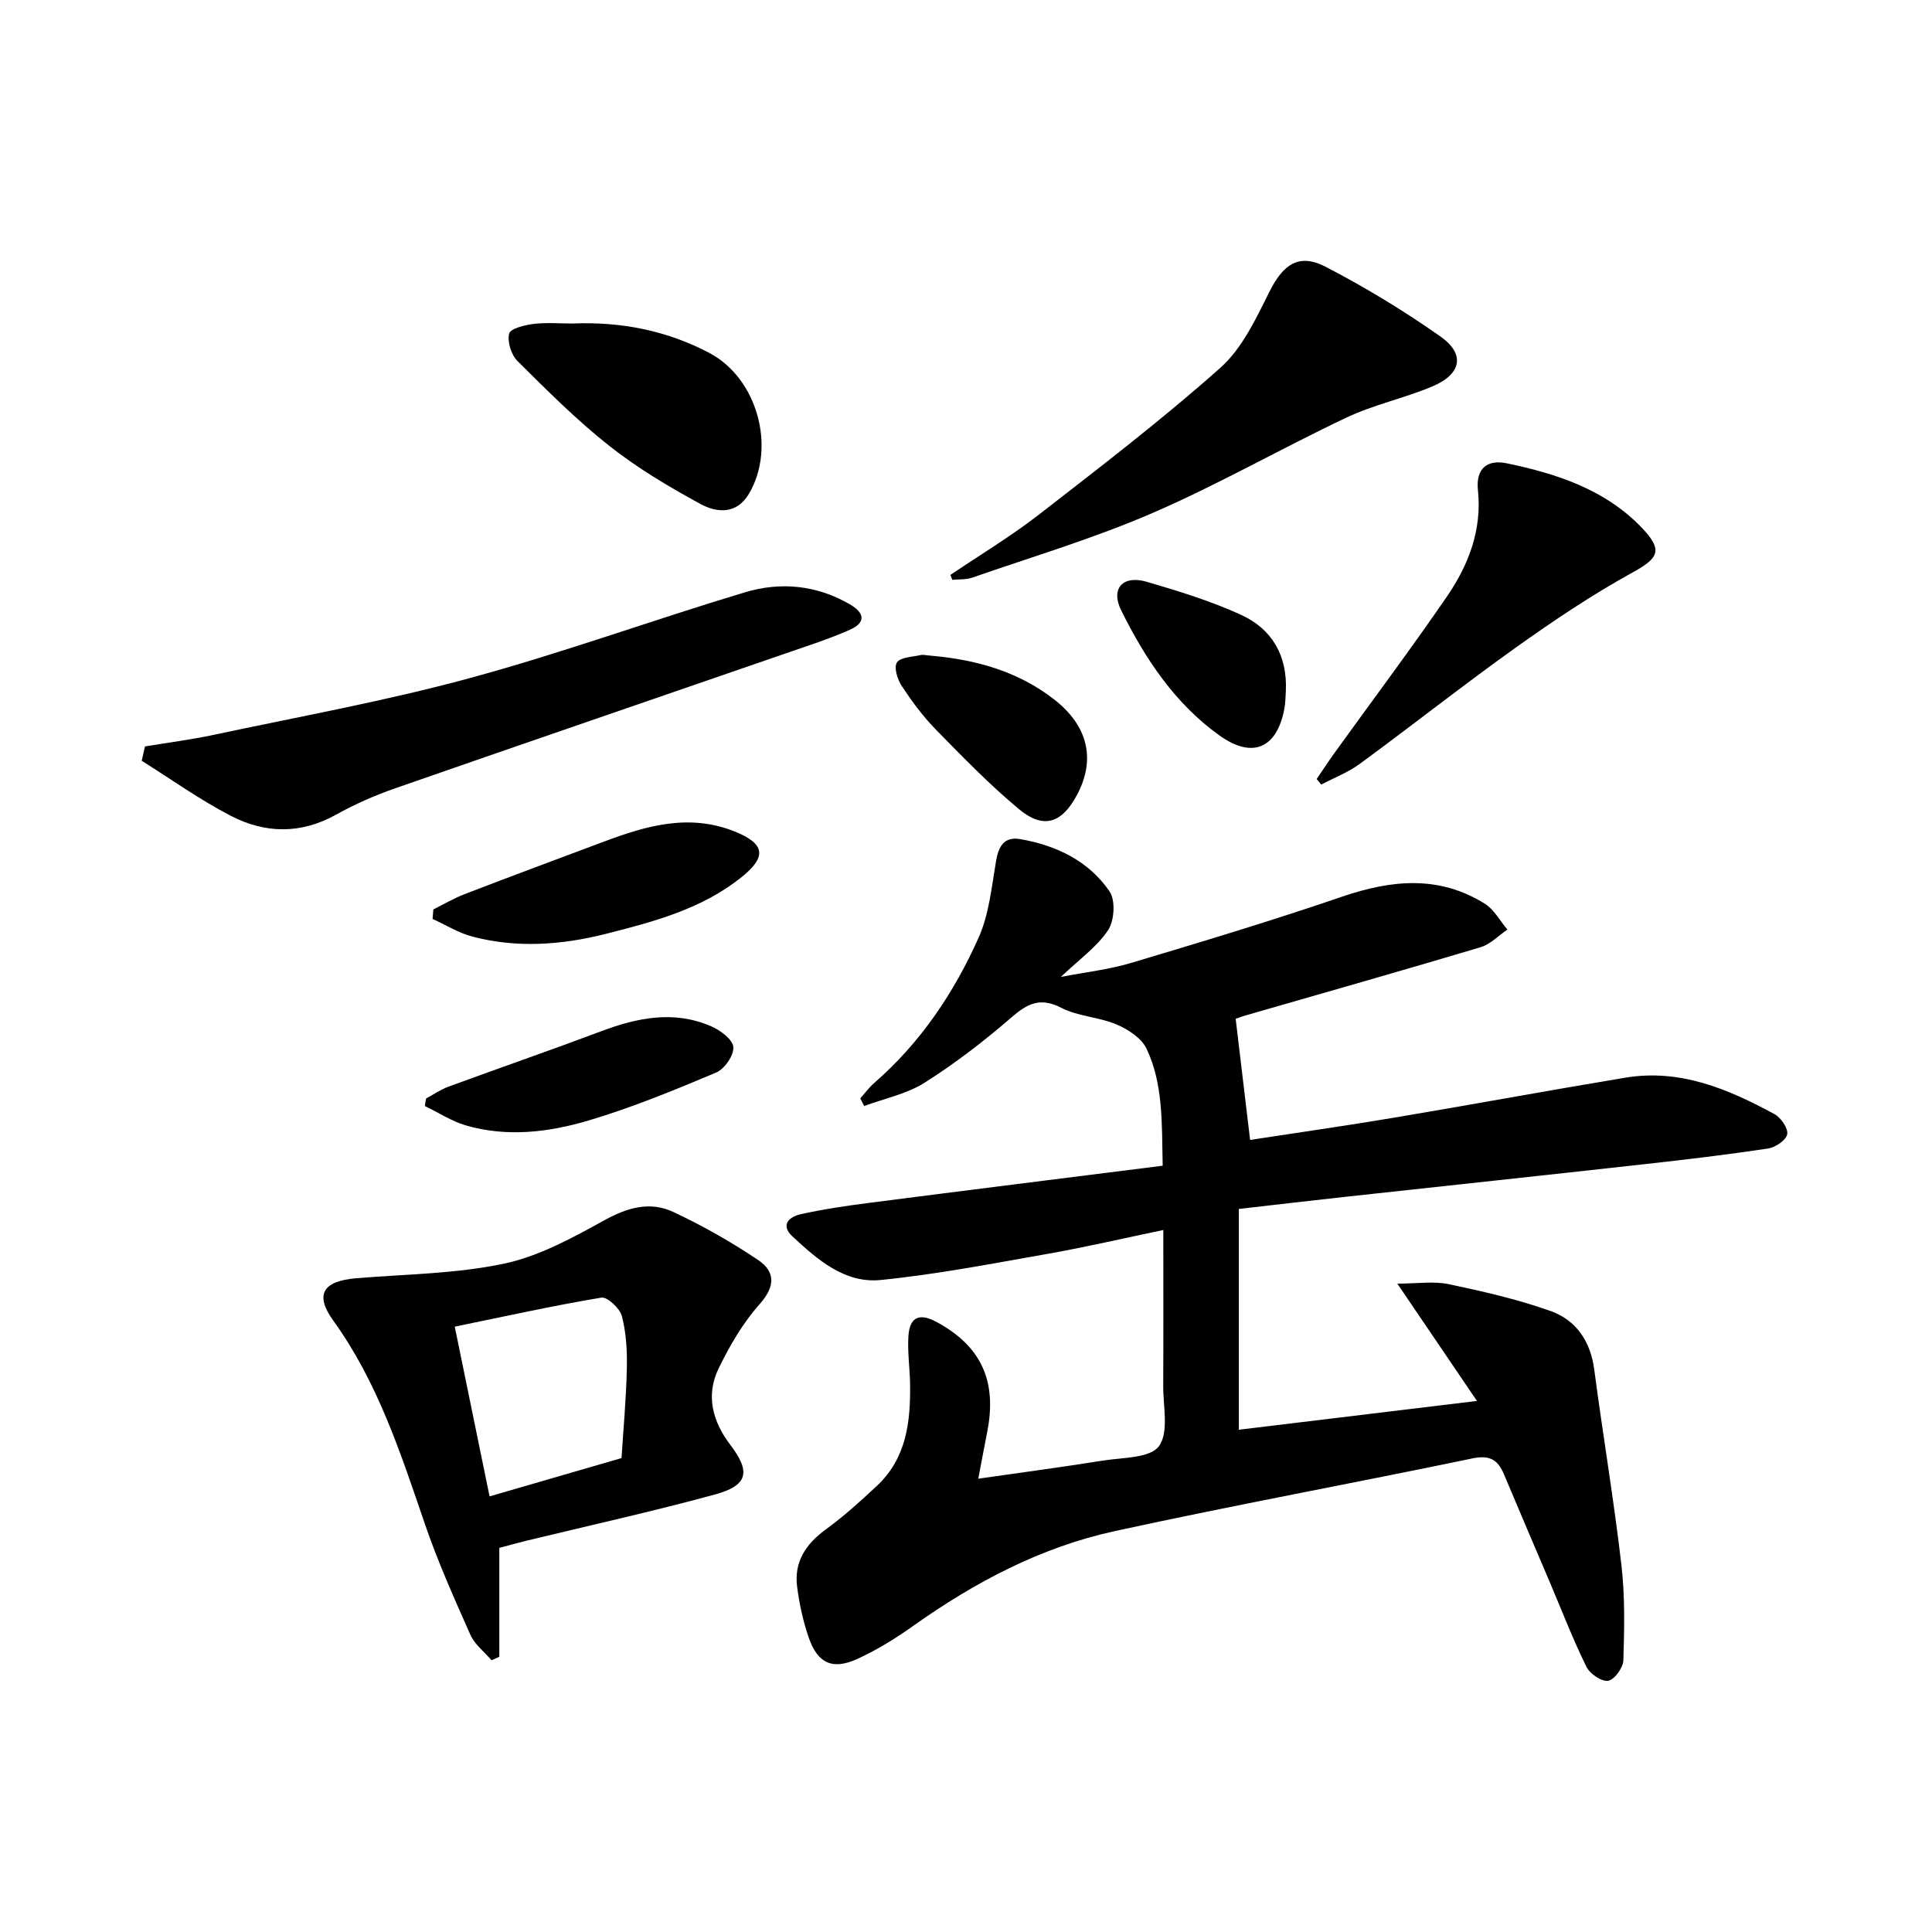
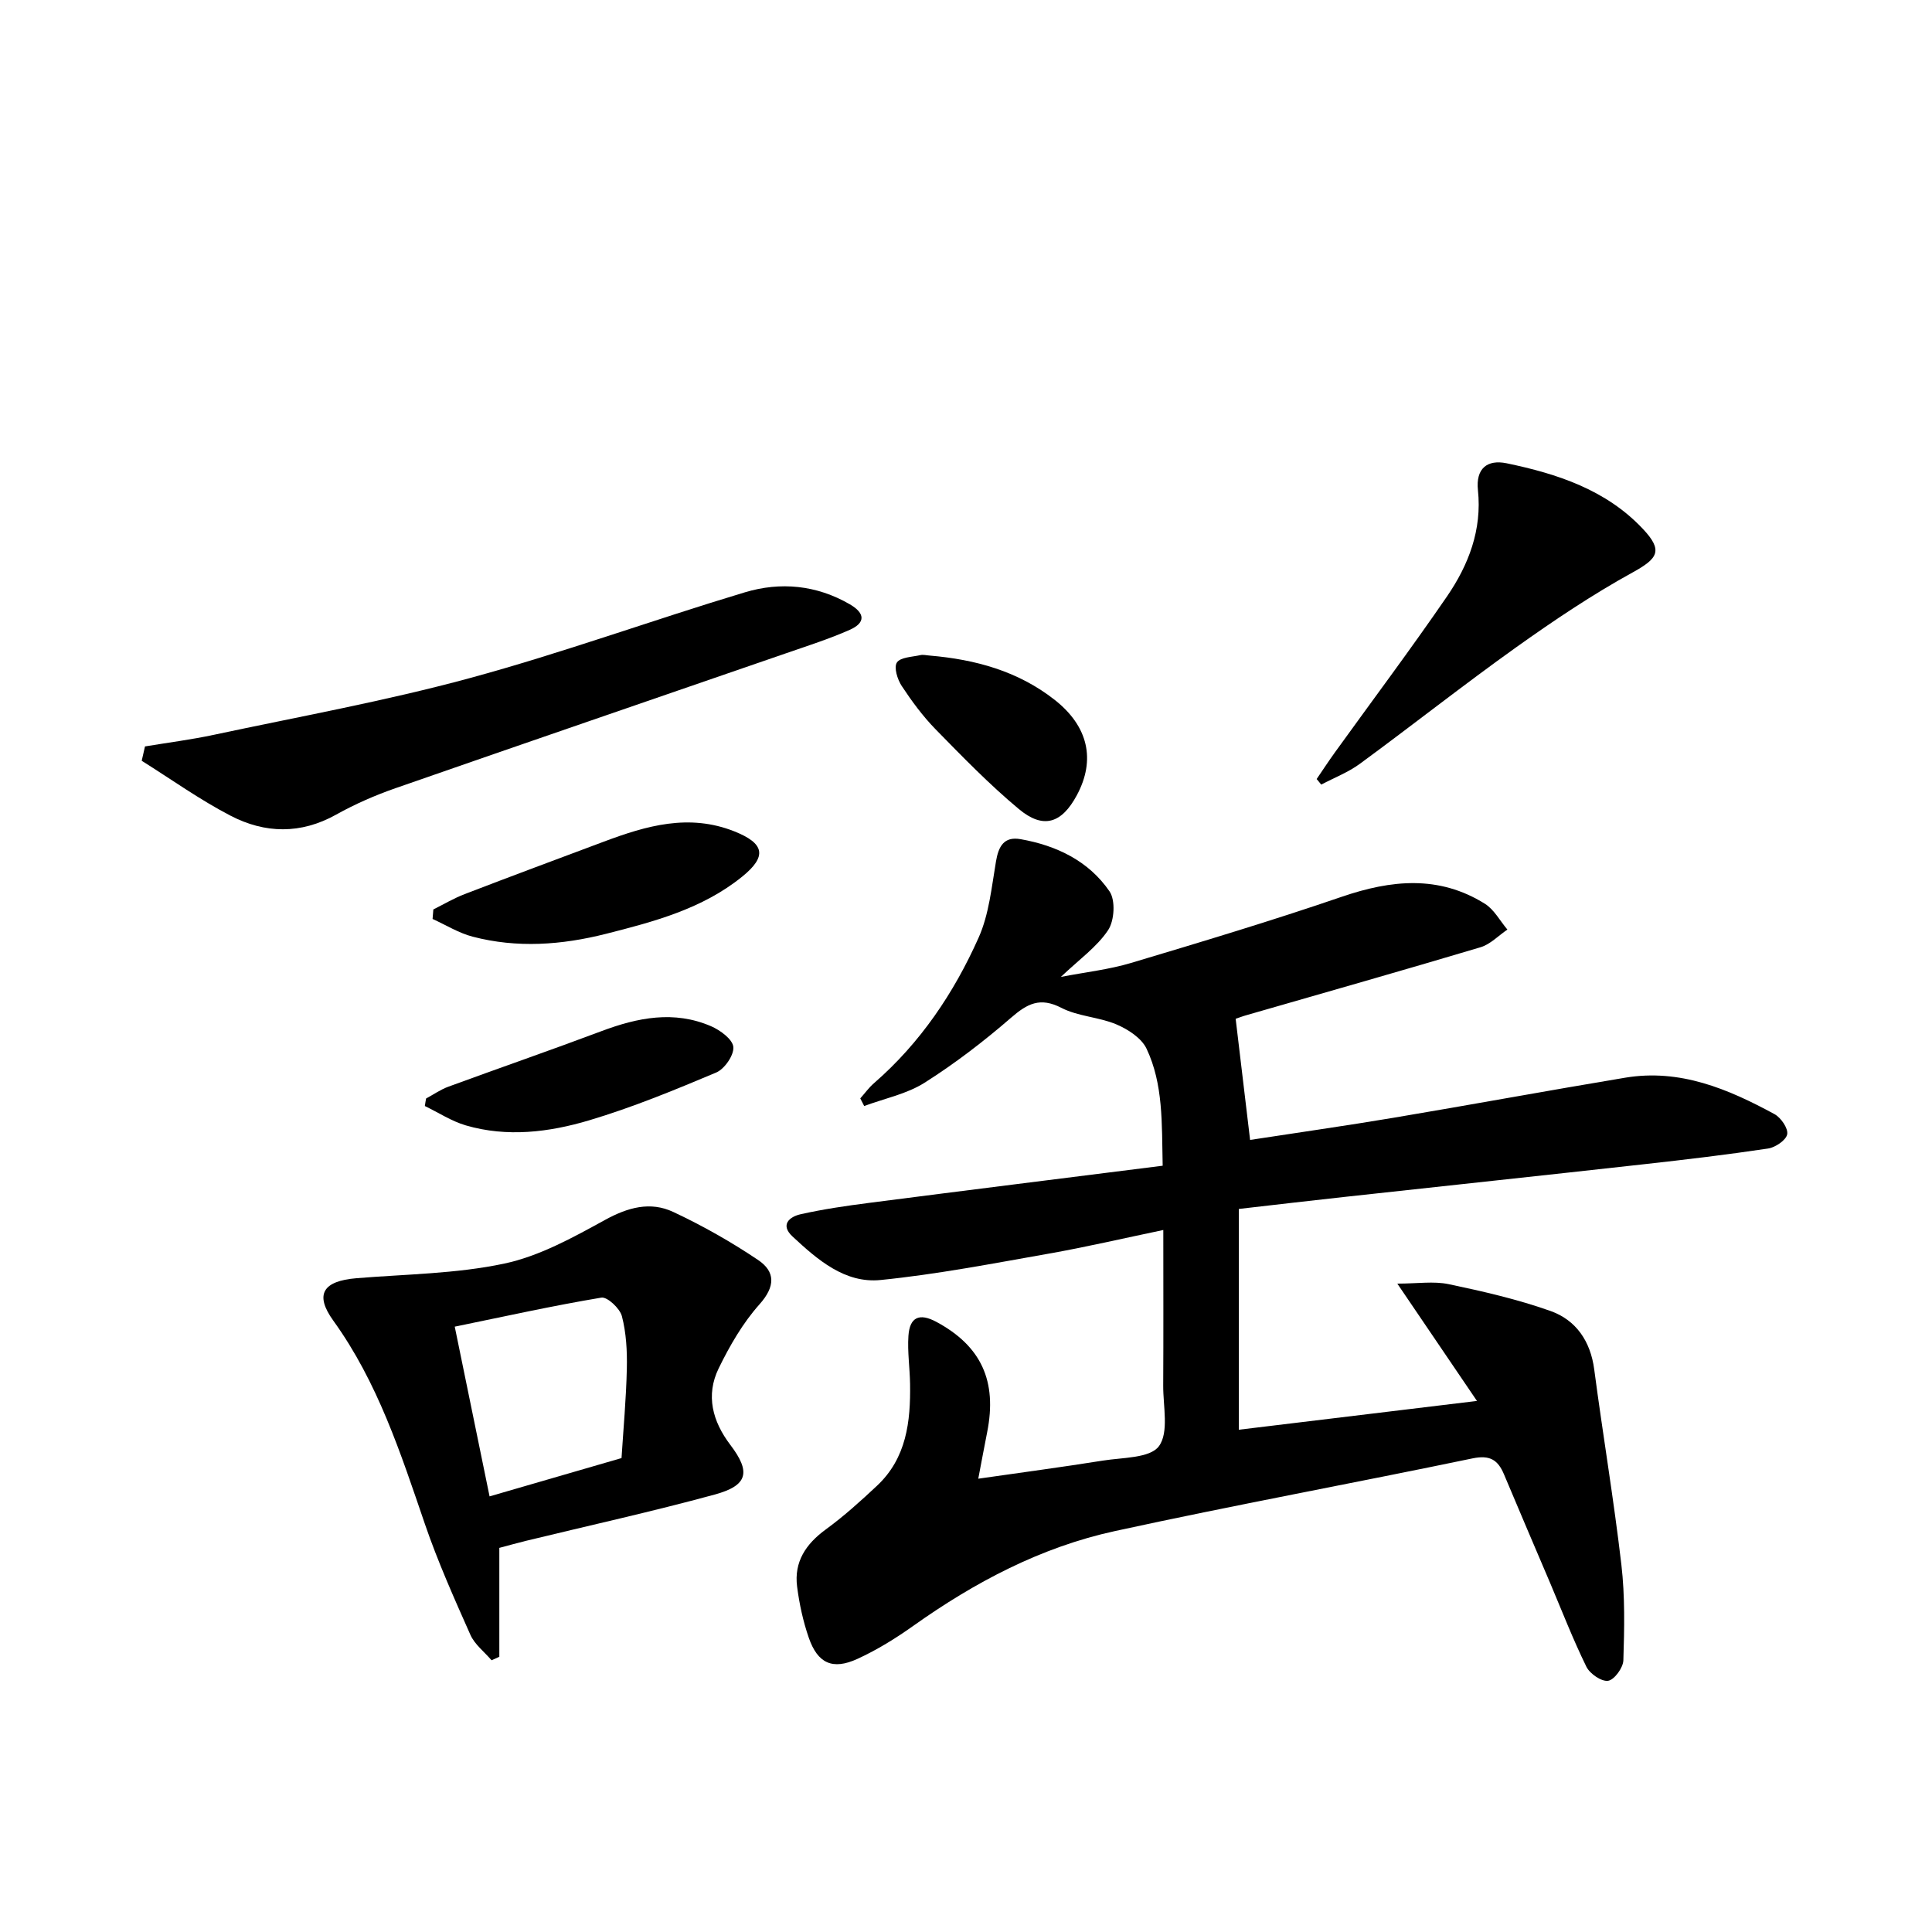
<svg xmlns="http://www.w3.org/2000/svg" enable-background="new 0 0 400 400" viewBox="0 0 400 400">
  <path d="m255.83 210.93c1.03 8.63 1.98 16.63 2.99 25.08 9.72-1.5 19.7-2.91 29.64-4.58 16.03-2.69 32.01-5.64 48.05-8.31 11.31-1.88 21.28 2.33 30.88 7.55 1.33.72 2.86 2.95 2.63 4.17s-2.44 2.72-3.96 2.95c-8.53 1.28-17.11 2.3-25.68 3.25-20.64 2.3-41.29 4.5-61.93 6.76-7.24.79-14.47 1.64-21.96 2.5v45.71c16.07-1.94 31.82-3.85 49.3-5.96-5.65-8.31-10.58-15.58-16.49-24.29 4.17 0 7.52-.54 10.62.11 7.11 1.49 14.25 3.13 21.08 5.55 5.3 1.88 8.3 6.25 9.07 12.13 1.78 13.48 4.05 26.91 5.62 40.41.76 6.53.62 13.2.41 19.8-.05 1.54-1.88 4.04-3.16 4.23-1.37.2-3.79-1.46-4.5-2.92-2.77-5.65-5.05-11.54-7.51-17.35-3.18-7.49-6.4-14.96-9.54-22.46-1.26-3.01-2.93-4.06-6.5-3.32-24.67 5.14-49.47 9.69-74.09 15.06-15.28 3.33-28.97 10.56-41.72 19.62-3.64 2.59-7.51 4.98-11.57 6.84-5.14 2.35-8.22.93-10.06-4.38-1.18-3.41-1.96-7.01-2.42-10.6-.65-5.11 1.8-8.8 5.92-11.81 3.74-2.73 7.22-5.87 10.61-9.05 6.13-5.73 6.98-13.29 6.86-21.09-.05-3.32-.56-6.65-.34-9.94.26-3.92 2.28-4.79 5.77-2.92 9.3 5 12.64 12.26 10.53 22.86-.58 2.92-1.12 5.85-1.84 9.62 8.88-1.28 17.36-2.4 25.81-3.75 4.05-.65 9.75-.48 11.59-2.98 2.11-2.86.86-8.26.89-12.56.06-10.47.02-20.94.02-32.2-8.3 1.73-15.99 3.53-23.76 4.9-11.56 2.04-23.12 4.28-34.77 5.45-7.41.75-13.07-4.21-18.24-9.01-2.62-2.44-.6-4.09 1.66-4.6 4.68-1.05 9.46-1.75 14.22-2.36 20.07-2.59 40.15-5.09 60.76-7.69-.19-8.87.13-16.87-3.33-24.21-1.04-2.21-3.84-4.03-6.25-5.05-3.64-1.54-7.94-1.64-11.4-3.43-4.41-2.27-7.04-.87-10.4 2.04-5.64 4.89-11.62 9.48-17.92 13.47-3.7 2.34-8.3 3.26-12.5 4.82-.27-.53-.54-1.05-.81-1.58.94-1.05 1.77-2.22 2.83-3.14 9.61-8.35 16.57-18.7 21.68-30.16 2.16-4.84 2.68-10.45 3.59-15.78.53-3.12 1.66-5.19 5.08-4.59 7.46 1.31 14.11 4.52 18.42 10.8 1.27 1.85 1.02 6.08-.29 8.04-2.32 3.48-5.99 6.07-9.78 9.68 5.18-1 9.98-1.53 14.53-2.89 14.6-4.37 29.21-8.76 43.62-13.7 10.25-3.51 20.11-4.52 29.65 1.45 1.91 1.2 3.12 3.53 4.65 5.34-1.85 1.25-3.53 3.05-5.57 3.66-16.04 4.79-32.15 9.36-48.24 14-.95.26-1.87.61-2.45.81z" />
  <path d="m103.38 320.47v22.55c-.54.24-1.07.48-1.61.72-1.49-1.75-3.5-3.27-4.39-5.29-3.36-7.56-6.75-15.14-9.42-22.95-5.01-14.63-9.74-29.3-18.95-42.07-3.93-5.45-2.14-8.22 4.8-8.79 10.21-.84 20.61-.91 30.56-3.02 7.28-1.54 14.22-5.38 20.86-9.03 4.76-2.62 9.4-3.9 14.16-1.67 6.08 2.85 12 6.2 17.57 9.95 3.58 2.41 3.59 5.47.3 9.16-3.46 3.87-6.18 8.58-8.47 13.28-2.71 5.57-1.29 10.95 2.42 15.84 4.28 5.63 3.65 8.41-3.27 10.29-12.95 3.53-26.07 6.42-39.11 9.59-1.75.43-3.48.92-5.45 1.44zm-2.02-10.66c9.62-2.79 18.3-5.31 27.32-7.93.38-5.99.96-12.26 1.1-18.55.08-3.61-.12-7.35-1.02-10.82-.42-1.62-3.03-4.06-4.26-3.85-10.02 1.67-19.95 3.88-30.35 6.01 2.59 12.61 4.91 23.91 7.21 35.14z" />
  <path d="m30.02 154.54c4.76-.79 9.56-1.4 14.28-2.41 17.67-3.77 35.49-6.99 52.9-11.72 19.2-5.21 37.96-12.05 57.03-17.78 7.36-2.21 14.81-1.52 21.71 2.48 3.24 1.88 3.24 3.85-.01 5.29-4.24 1.88-8.7 3.3-13.09 4.82-26.98 9.32-53.99 18.57-80.94 27.96-4.22 1.47-8.39 3.29-12.29 5.47-7.35 4.11-14.76 3.93-21.88.23-6.38-3.31-12.28-7.54-18.39-11.37.23-.99.46-1.98.68-2.97z" />
-   <path d="m196.77 119.03c6.13-4.14 12.5-7.97 18.33-12.49 12.72-9.87 25.53-19.69 37.55-30.38 4.49-3.99 7.35-10.1 10.12-15.66 2.85-5.73 6.1-8.16 11.7-5.26 8.21 4.25 16.18 9.1 23.75 14.42 5.21 3.66 4.37 7.82-1.72 10.37-5.8 2.43-12.08 3.75-17.74 6.43-13.48 6.37-26.47 13.83-40.14 19.75-12.11 5.25-24.85 9.04-37.35 13.39-1.27.44-2.73.31-4.11.45-.13-.34-.26-.68-.39-1.02z" />
  <path d="m272.6 161.29c1.24-1.82 2.45-3.67 3.74-5.46 7.76-10.77 15.73-21.4 23.24-32.34 4.47-6.52 7.28-13.8 6.41-22.01-.47-4.47 1.91-6.4 5.96-5.56 10.48 2.18 20.57 5.48 28.18 13.57 4.25 4.51 3.14 6.13-2.12 9.03-8.36 4.6-16.35 9.97-24.14 15.52-10.94 7.81-21.49 16.15-32.33 24.1-2.41 1.77-5.31 2.88-7.99 4.3-.31-.39-.63-.77-.95-1.15z" />
-   <path d="m118.51 66.98c9.99-.42 19.54 1.43 28.4 6.12 9.88 5.24 13.82 19.52 8.16 29.12-2.55 4.33-6.67 3.97-10.06 2.12-6.53-3.56-13.02-7.41-18.84-12.01-6.76-5.34-12.9-11.49-19.03-17.58-1.3-1.29-2.15-4.01-1.72-5.69.27-1.06 3.25-1.77 5.1-2 2.63-.32 5.33-.08 7.99-.08z" />
  <path d="m89.72 188.29c2.15-1.07 4.24-2.31 6.47-3.17 9.59-3.69 19.22-7.27 28.84-10.87 8.8-3.3 17.62-5.86 27.02-2.12 6.21 2.48 6.86 5.14 1.56 9.41-8.21 6.63-18.2 9.28-28.19 11.81-9.15 2.31-18.36 2.98-27.55.58-2.89-.75-5.55-2.42-8.31-3.67.06-.65.11-1.31.16-1.97z" />
  <path d="m88.22 227.43c1.53-.82 2.99-1.85 4.6-2.44 10.55-3.87 21.18-7.55 31.7-11.5 7.51-2.82 15.04-4.33 22.7-1.02 1.9.82 4.47 2.71 4.61 4.3.15 1.7-1.82 4.55-3.54 5.28-8.64 3.64-17.37 7.24-26.34 9.91-8.27 2.46-16.95 3.54-25.51 1.04-2.96-.87-5.66-2.65-8.48-4.01.07-.52.16-1.04.26-1.56z" />
  <path d="m192.5 135.73c9.42.8 18.27 3.21 25.85 9.16 6.96 5.47 8.54 12.41 4.6 19.75-3.13 5.83-6.93 7.09-11.99 2.88-6.1-5.08-11.67-10.82-17.23-16.5-2.65-2.71-4.95-5.83-7.04-9-.89-1.35-1.66-3.84-1-4.85.72-1.1 3.14-1.15 4.84-1.53.61-.15 1.31.05 1.97.09z" />
-   <path d="m266.22 143.05c-.08 1.16-.07 2.34-.27 3.48-1.48 8.33-6.54 10.68-13.43 5.77-9.27-6.61-15.44-15.93-20.4-25.95-2.23-4.51.37-7.33 5.25-5.91 6.65 1.94 13.34 4 19.61 6.87 6.4 2.93 9.58 8.47 9.24 15.74z" />
</svg>